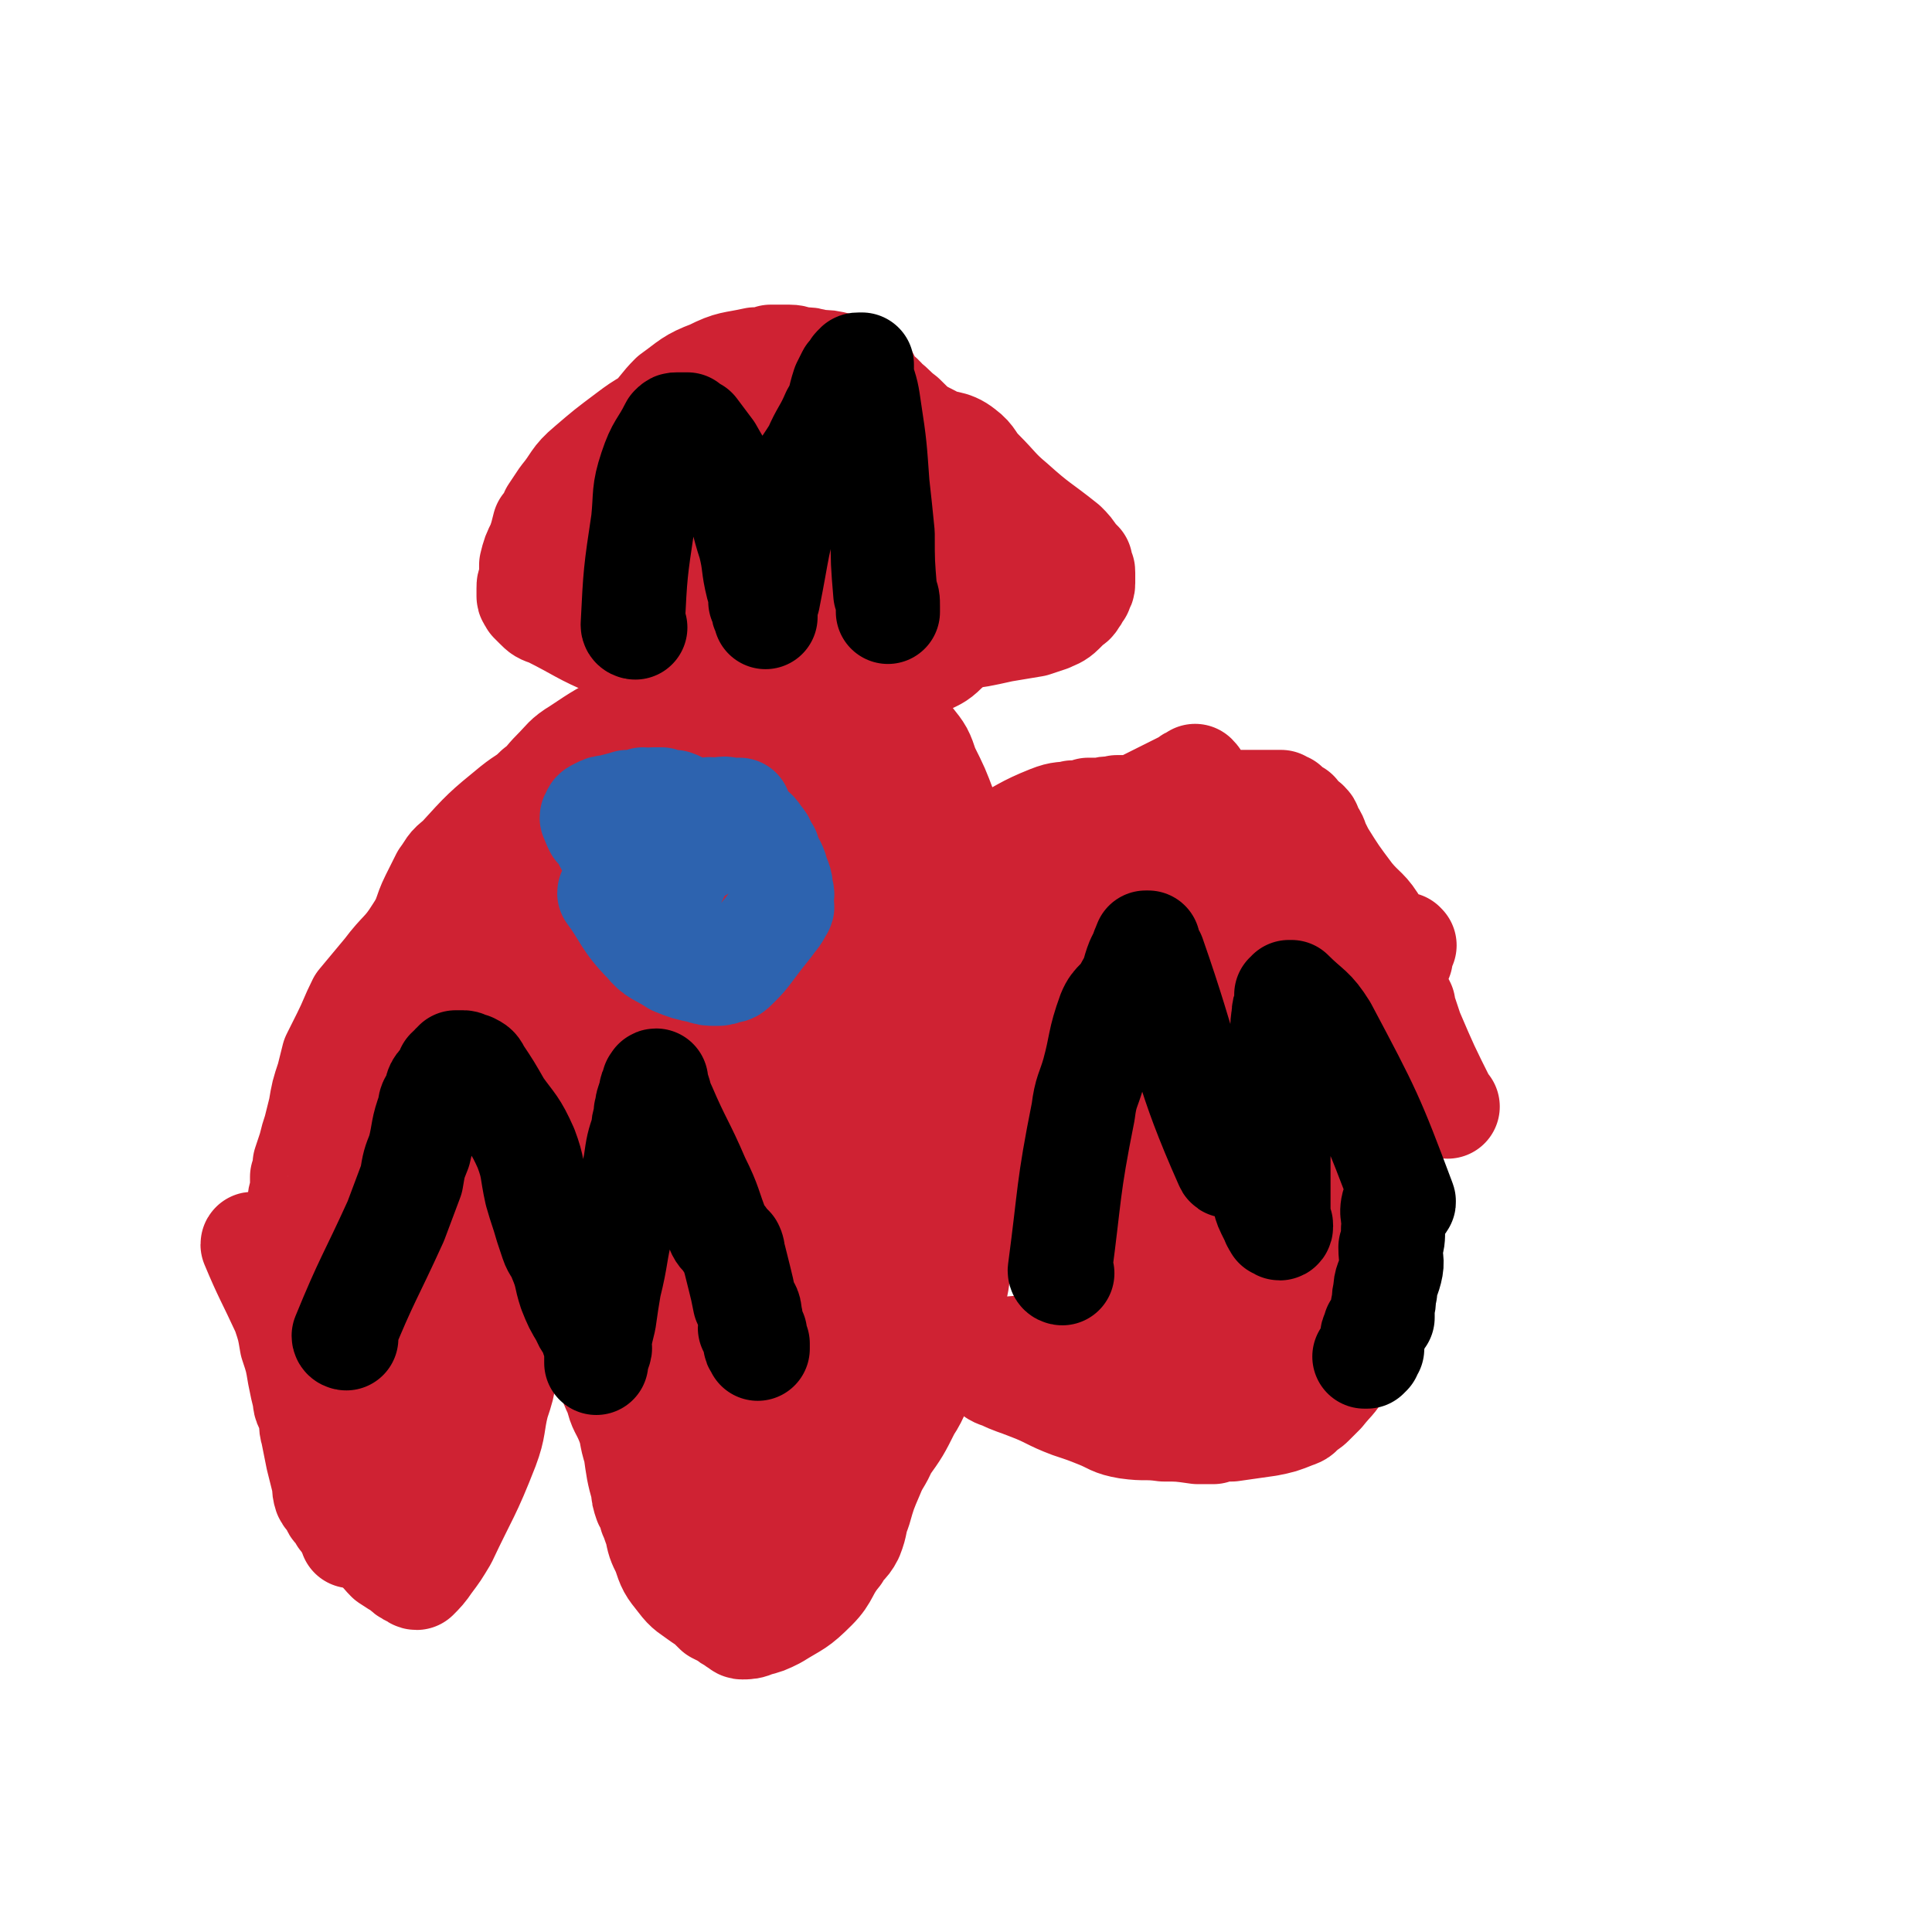
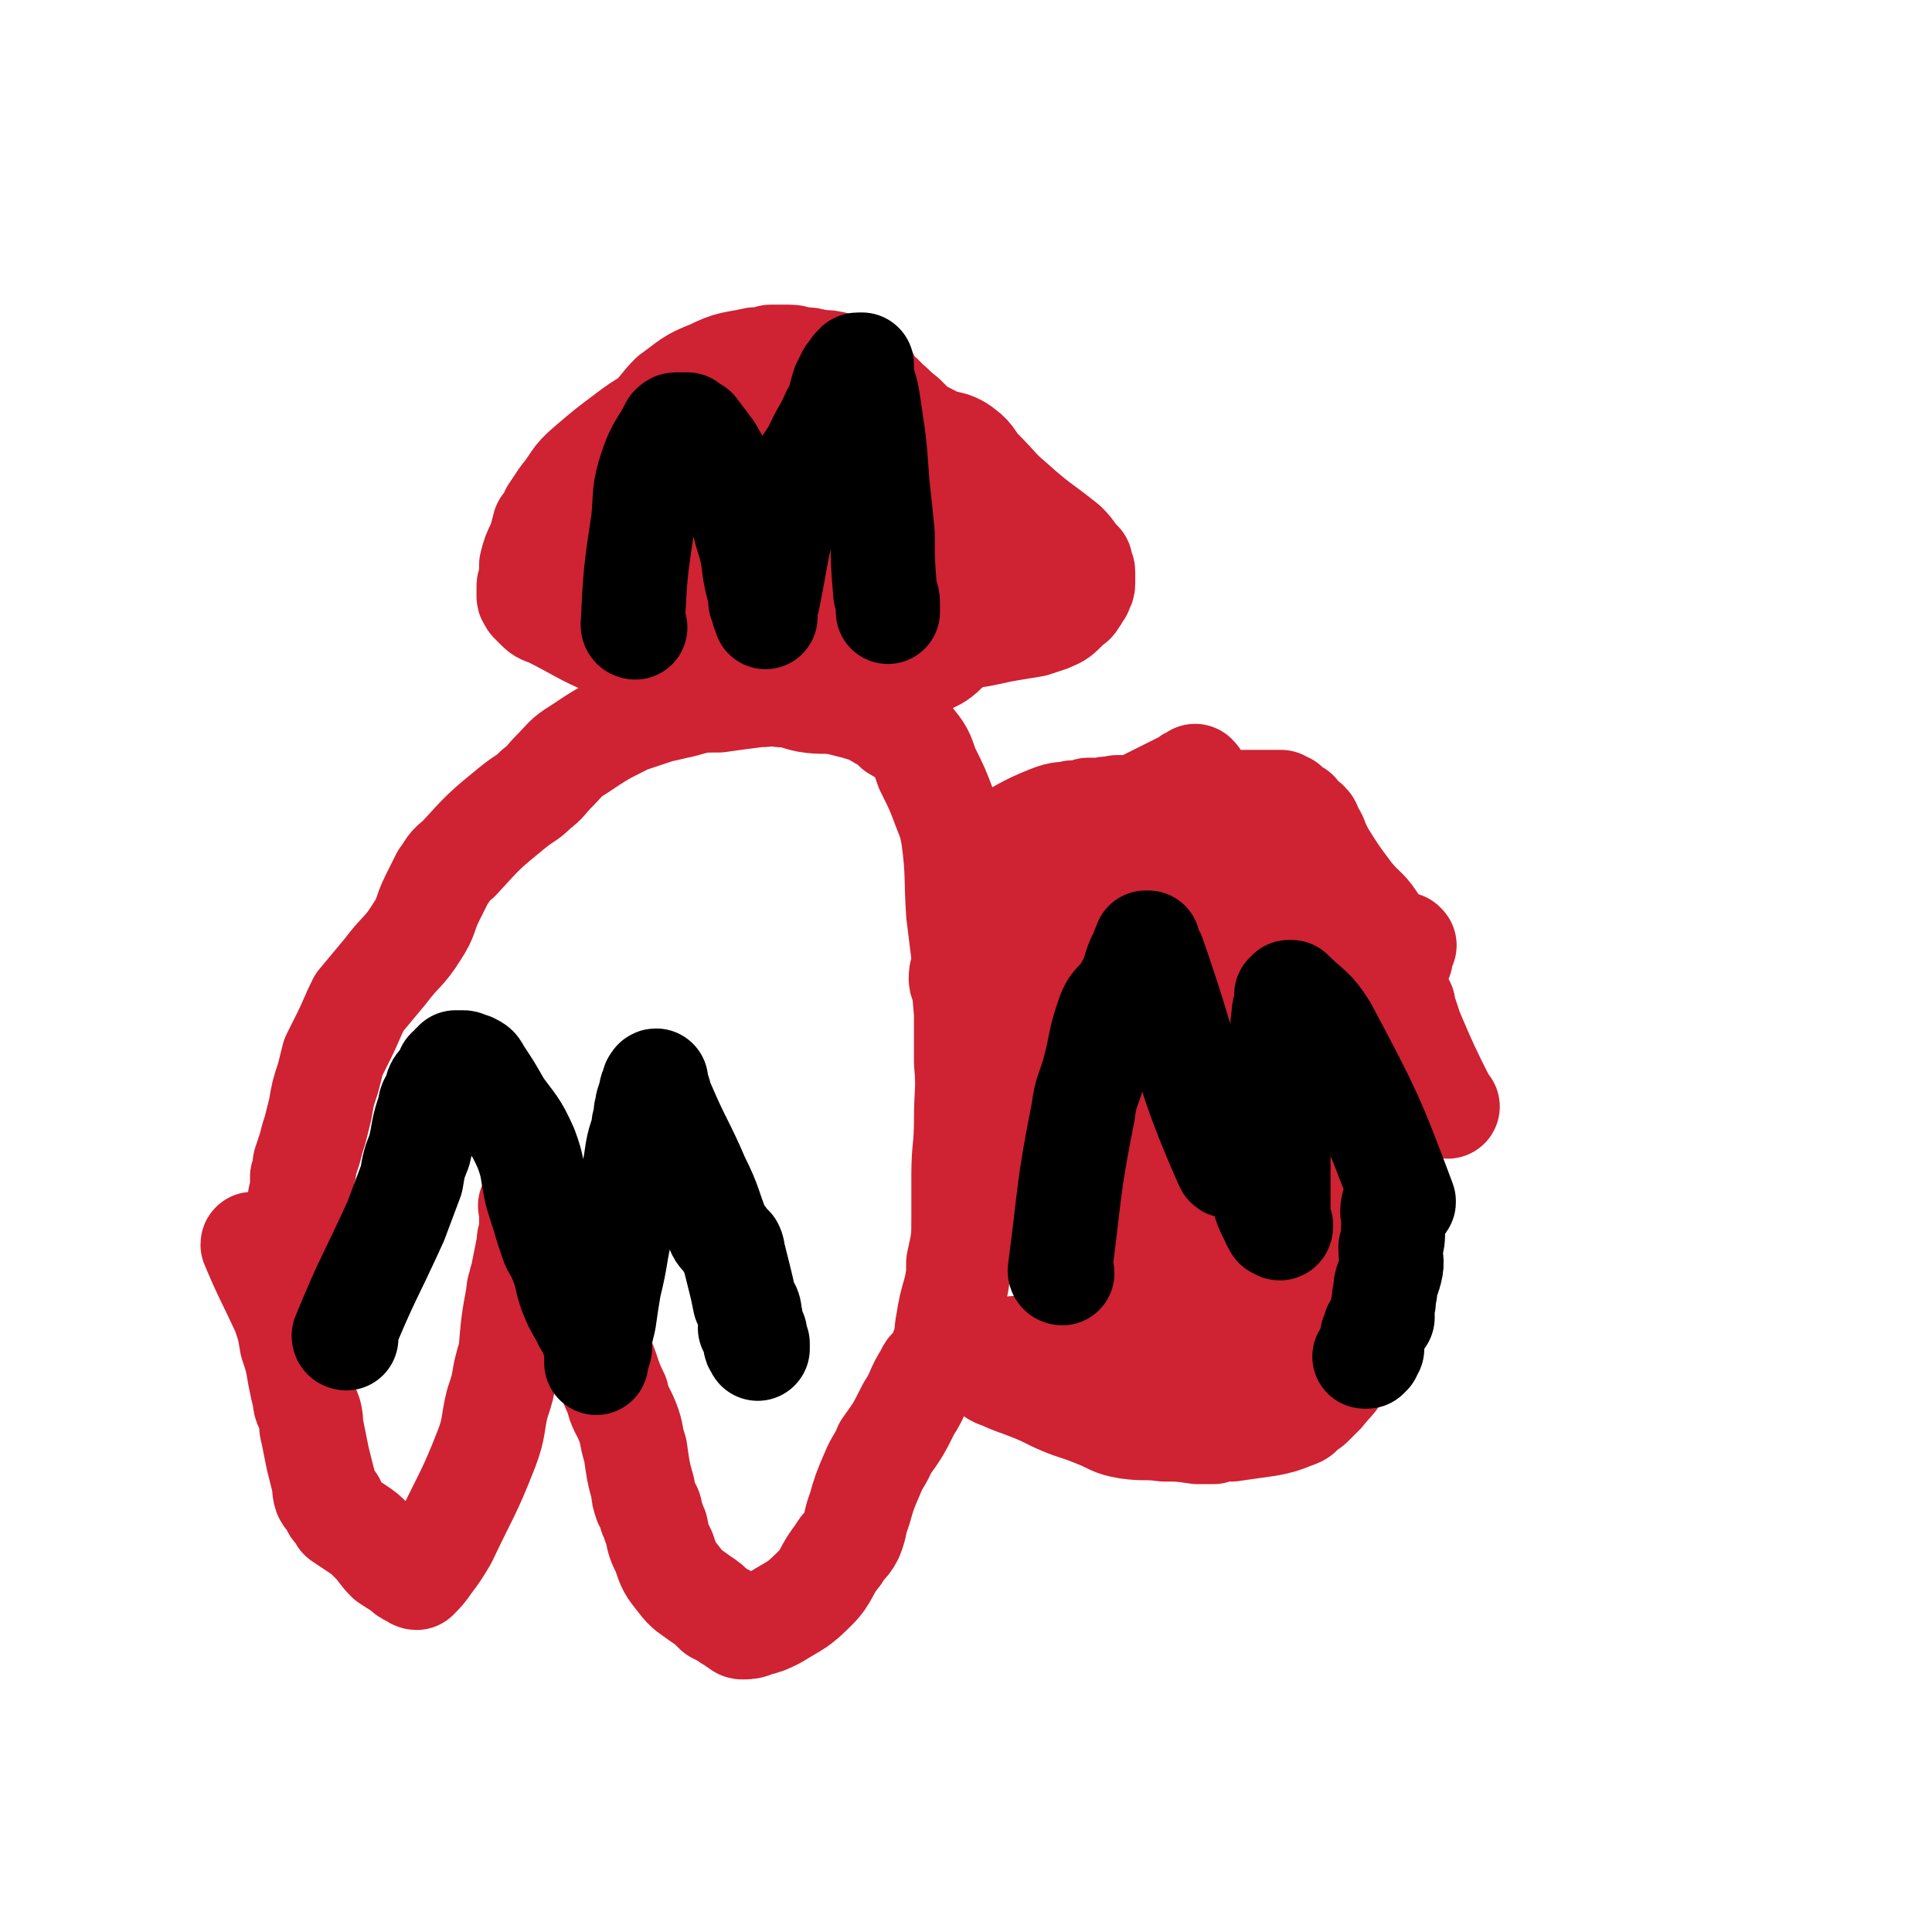
<svg xmlns="http://www.w3.org/2000/svg" viewBox="0 0 742 742" version="1.1">
  <g fill="none" stroke="#CF2233" stroke-width="40" stroke-linecap="round" stroke-linejoin="round">
    <path d="M98,479c0,0 -1,-2 -1,-1 5,12 6,13 12,26 2,6 2,6 3,12 2,6 2,6 3,12 1,5 1,5 2,9 0,3 1,3 2,6 1,4 0,4 1,7 1,5 1,5 2,10 1,4 1,4 2,8 1,3 0,3 1,6 1,2 2,2 3,3 0,2 0,2 1,3 1,1 1,1 2,3 3,2 3,2 6,4 3,2 3,2 6,5 3,3 3,4 6,7 3,2 3,2 5,3 2,2 2,2 4,3 1,0 1,1 2,1 2,-2 3,-3 5,-6 3,-4 3,-4 6,-9 8,-17 9,-17 16,-35 3,-8 2,-9 4,-17 2,-6 2,-6 3,-12 1,-4 1,-4 2,-7 1,-12 1,-12 3,-23 0,-3 1,-3 1,-5 1,-2 1,-2 1,-4 1,-5 1,-5 2,-10 0,-2 0,-2 1,-5 0,-3 0,-3 0,-7 0,0 0,0 0,-1 0,-1 0,-1 0,-1 0,-1 -1,-1 0,-1 0,0 0,0 1,0 0,2 0,2 0,4 0,0 0,0 0,1 1,2 1,2 2,3 0,2 0,2 0,4 2,3 2,3 3,6 3,7 2,7 6,14 3,7 3,7 7,13 4,6 4,5 7,11 4,8 3,9 7,17 1,5 2,5 4,10 2,5 1,5 3,11 1,7 1,8 3,15 0,2 0,2 1,5 1,2 2,2 2,5 1,2 1,3 2,5 1,5 1,5 3,9 2,6 2,6 6,11 3,4 4,4 8,7 3,2 3,2 6,5 2,1 2,1 4,2 1,1 1,1 3,2 1,1 1,1 2,1 0,1 1,1 1,1 2,0 3,0 5,-1 4,-1 4,-1 8,-3 8,-5 8,-4 15,-11 5,-5 4,-7 9,-13 2,-4 3,-3 5,-7 2,-5 1,-5 3,-10 2,-7 2,-7 5,-14 2,-5 3,-5 5,-10 5,-7 5,-7 9,-15 4,-6 3,-7 7,-13 1,-3 2,-2 4,-5 1,-2 2,-2 2,-5 2,-5 1,-5 2,-10 1,-6 1,-6 3,-13 1,-5 1,-5 1,-10 2,-9 2,-9 2,-18 0,-8 0,-8 0,-16 0,-10 1,-10 1,-21 0,-11 1,-11 0,-22 0,-10 0,-10 0,-19 -1,-11 -1,-11 -1,-22 -1,-8 -1,-8 -2,-16 -1,-15 0,-15 -2,-30 -1,-5 -1,-5 -3,-10 -3,-8 -3,-8 -7,-16 -2,-6 -2,-6 -6,-11 -2,-3 -3,-2 -6,-4 -2,-2 -2,-2 -5,-4 -1,0 -1,-1 -2,-1 -1,-1 -1,-1 -3,-2 -2,-1 -2,0 -4,-1 -4,-1 -4,-1 -8,-2 -6,-1 -6,0 -12,-1 -5,-1 -5,-2 -10,-2 -4,-1 -4,0 -9,0 -8,1 -8,1 -15,2 -7,0 -7,0 -14,2 -5,1 -4,1 -9,2 -6,2 -6,2 -12,4 -10,5 -10,5 -19,11 -5,3 -5,4 -9,8 -4,4 -3,4 -7,7 -4,4 -4,3 -9,7 -11,9 -11,9 -21,20 -4,3 -3,3 -6,7 -2,4 -2,4 -4,8 -3,6 -2,7 -6,13 -5,8 -6,7 -12,15 -5,6 -5,6 -10,12 -3,6 -3,7 -6,13 -2,4 -2,4 -4,8 -1,4 -1,4 -2,8 -2,6 -2,6 -3,12 -1,4 -1,4 -2,8 -1,3 -1,3 -2,7 -1,3 -1,3 -2,6 0,2 0,2 -1,5 0,3 0,3 0,6 -1,2 -1,2 -1,5 0,2 0,2 0,4 0,1 -1,1 -1,3 0,0 0,0 0,1 0,1 -1,0 -1,1 0,2 1,2 0,3 0,1 -1,1 -1,2 0,0 0,0 0,0 1,0 0,1 0,1 0,0 0,0 0,1 0,0 1,0 0,1 0,0 0,0 0,0 " />
-     <path d="M167,415c-1,0 -1,-2 -1,-1 -1,12 0,13 -1,26 -1,34 -2,34 -4,67 0,10 -1,10 -1,19 -1,10 1,10 0,20 -1,11 -2,11 -4,23 -1,5 -2,6 -2,10 0,2 2,2 3,4 0,0 -1,1 -1,1 1,-2 1,-3 1,-6 1,-9 1,-9 2,-19 3,-29 3,-30 6,-59 2,-12 2,-12 3,-24 1,-11 1,-11 3,-21 2,-10 2,-10 5,-20 1,-7 0,-7 3,-14 0,-1 1,-1 2,-2 0,-1 0,-2 0,-2 -1,0 -1,0 -2,1 -2,3 -2,3 -3,6 -6,14 -5,14 -11,29 -9,25 -9,25 -19,50 -4,10 -6,10 -9,21 -3,7 -1,8 -3,16 -1,5 -1,5 -2,9 -1,2 -1,2 -1,4 -1,1 -1,1 -1,2 0,1 0,1 0,1 0,1 -1,0 -1,0 0,-2 0,-2 0,-4 -1,-4 0,-5 -1,-9 -1,-14 -1,-14 -2,-28 -1,-10 0,-10 -1,-20 0,-4 0,-4 -1,-8 0,-1 0,-1 0,-3 0,-1 0,-1 0,-2 0,-2 0,-2 0,-3 1,-1 1,0 1,-1 0,0 0,-1 0,-1 0,1 0,1 0,2 2,12 3,12 4,24 3,25 2,25 4,50 1,11 2,11 3,22 0,3 0,3 0,6 0,3 -1,3 0,6 0,1 0,1 0,2 0,0 0,0 0,1 0,0 -1,0 -1,0 0,-1 0,-2 1,-3 0,-6 0,-6 1,-11 5,-22 5,-22 10,-43 4,-18 5,-18 9,-37 3,-11 4,-11 6,-23 6,-23 5,-24 10,-48 1,-6 2,-6 4,-12 3,-12 2,-12 5,-25 1,-2 1,-2 1,-3 0,-1 0,-1 0,-2 0,0 0,0 0,-1 0,0 0,0 0,0 0,-1 0,-1 0,-1 0,0 0,0 0,-1 0,0 0,0 0,-1 0,0 1,0 1,0 5,-7 4,-8 10,-15 11,-11 12,-10 23,-22 14,-15 13,-16 28,-31 4,-3 4,-1 8,-4 12,-9 12,-9 23,-18 5,-4 4,-5 9,-9 2,-2 2,-2 4,-3 1,-1 3,-2 3,-2 -3,3 -5,4 -9,8 -10,8 -11,8 -21,15 -8,6 -8,6 -15,11 -14,9 -15,8 -27,18 -6,5 -5,7 -11,13 -10,13 -10,13 -20,25 -8,9 -9,8 -15,18 -5,8 -3,9 -7,17 -3,7 -3,7 -6,13 -3,6 -2,6 -6,11 -2,5 -3,4 -6,9 -1,1 -1,2 -2,3 -1,1 -2,1 -2,1 0,0 1,0 2,0 2,-2 1,-3 3,-5 5,-7 5,-7 10,-14 16,-21 16,-21 33,-41 2,-2 3,0 5,-2 4,-5 3,-6 6,-12 3,-4 3,-5 5,-9 0,-2 0,-2 1,-4 0,0 1,0 1,-1 0,-1 0,-1 0,-1 -1,0 -1,0 -2,0 -1,1 0,2 -1,2 -4,5 -4,4 -8,8 -16,19 -17,19 -30,39 -6,9 -4,10 -8,19 -6,12 -6,12 -12,23 -6,11 -7,10 -13,21 -3,6 -3,6 -5,12 -2,3 -1,3 -3,6 0,1 -1,1 -1,3 0,0 0,0 0,1 0,0 0,1 0,1 0,-2 0,-3 1,-5 5,-7 7,-6 12,-14 14,-22 13,-23 26,-46 6,-10 5,-11 13,-20 7,-10 10,-8 17,-19 7,-13 5,-14 11,-28 4,-8 5,-8 10,-16 7,-10 7,-10 16,-19 3,-3 4,-4 8,-5 1,-1 1,1 1,2 -6,28 -6,28 -14,56 -4,18 -6,18 -10,35 -3,12 -2,12 -3,23 0,11 1,11 2,21 1,7 1,7 3,15 1,3 2,3 3,7 0,1 -1,1 0,3 0,0 1,1 1,1 -1,-2 -2,-3 -3,-6 -1,-5 -2,-5 -3,-10 -3,-14 -3,-14 -5,-28 -1,-11 -1,-11 -1,-21 -1,-9 0,-10 0,-19 -1,-2 -1,-1 -2,-3 0,-2 0,-2 -1,-3 0,-1 0,-1 0,-1 0,0 0,0 -1,0 0,0 0,-1 0,0 0,1 0,1 0,2 0,1 0,1 0,3 1,2 1,2 1,5 2,10 1,10 3,20 2,12 1,12 6,23 3,7 4,6 9,12 5,8 5,8 10,15 2,3 1,3 3,6 2,1 2,1 3,3 1,0 1,0 2,1 1,0 1,1 1,1 1,0 2,0 2,-1 2,-2 2,-2 3,-5 2,-4 2,-4 4,-7 0,-2 0,-2 0,-4 0,-1 0,-1 0,-1 0,-1 0,-1 0,-1 0,0 0,-1 0,-1 0,1 -1,2 0,3 0,2 1,2 2,5 3,13 3,13 7,26 7,25 8,24 15,49 3,8 3,8 5,17 2,12 2,12 4,23 1,8 1,8 2,17 1,7 1,7 2,14 0,2 0,2 0,3 -1,1 0,1 0,3 0,0 0,0 0,0 -1,-3 -1,-3 -1,-6 -3,-17 -2,-17 -6,-33 -4,-21 -5,-21 -10,-41 -2,-9 -3,-9 -5,-18 -3,-13 -3,-13 -6,-25 -1,-4 -1,-4 -2,-8 0,-5 0,-5 -1,-9 -1,-3 -1,-3 -1,-7 0,-1 0,-1 0,-3 0,-1 0,-2 0,-1 1,0 1,2 2,4 2,4 2,4 4,9 7,21 7,21 13,43 4,14 3,14 6,29 1,8 1,8 2,17 1,6 1,6 2,11 0,3 0,3 0,6 0,1 1,2 1,1 -1,-6 -3,-7 -5,-15 -6,-26 -5,-26 -11,-52 -4,-16 -4,-16 -8,-32 -4,-13 -3,-13 -7,-26 -1,-4 -1,-4 -3,-8 -1,-3 -1,-3 -3,-6 -1,-3 0,-3 -1,-6 -1,-2 -1,-2 -2,-4 0,-1 0,-1 -1,-1 0,0 -1,0 -1,0 0,0 0,1 0,2 0,1 0,1 0,1 0,4 0,4 0,8 2,13 2,13 3,26 3,18 2,18 5,35 1,4 2,4 4,8 1,1 1,1 1,3 0,2 0,2 0,3 0,1 1,1 1,1 0,0 -1,1 -2,0 -1,-1 0,-1 -1,-3 -4,-8 -4,-8 -8,-16 -5,-10 -5,-10 -10,-20 -7,-13 -7,-14 -14,-26 -1,-1 -2,-1 -4,-2 0,0 0,0 0,-1 0,0 0,0 0,0 -1,0 -1,0 -1,0 0,1 1,1 2,2 2,4 3,4 4,8 6,16 6,16 11,33 4,10 4,10 7,20 3,11 2,11 5,22 1,4 1,4 2,8 1,1 2,1 3,3 1,0 1,1 2,1 1,0 1,1 3,0 3,-1 3,-1 5,-3 8,-8 8,-8 14,-17 5,-6 5,-6 9,-14 5,-12 3,-13 8,-25 3,-7 5,-6 9,-12 5,-9 5,-9 11,-18 2,-3 2,-3 4,-7 2,-4 2,-4 3,-8 3,-8 2,-8 5,-15 1,-5 1,-5 3,-9 1,-2 1,-2 2,-4 1,-1 1,-1 2,-2 0,0 -1,-1 0,-1 0,0 0,-1 1,0 0,1 -1,1 -1,2 0,3 0,3 0,6 -1,6 -1,6 -2,11 -3,19 -5,19 -8,38 -2,9 0,9 0,18 0,8 0,8 -1,16 -1,6 -1,6 -2,11 -1,7 -1,7 -1,13 -1,4 -1,4 -2,8 0,3 0,3 0,5 -1,1 0,1 0,3 -1,0 -1,0 -1,1 0,0 1,0 1,1 0,0 -1,1 0,0 1,-4 1,-4 2,-8 5,-16 5,-16 9,-32 4,-14 3,-14 7,-29 4,-14 3,-14 7,-29 5,-16 6,-16 11,-32 3,-14 2,-14 5,-28 2,-6 3,-5 5,-11 1,-7 0,-7 1,-14 1,-4 1,-4 1,-7 0,-2 0,-2 0,-3 0,0 -1,-1 -1,-1 0,1 0,1 0,2 -1,3 0,3 -1,5 0,4 0,4 -1,8 -11,34 -12,34 -23,69 -2,9 -2,9 -3,18 -3,11 -3,11 -5,22 -3,15 -3,15 -6,30 -2,7 -2,7 -4,13 -2,8 -1,8 -3,16 -2,5 -2,5 -3,9 -2,3 -2,3 -4,6 -1,1 -1,1 -2,2 0,1 0,1 0,2 -1,0 -2,1 -2,0 2,-4 3,-5 5,-10 4,-10 5,-10 7,-21 4,-16 3,-16 6,-32 1,-5 1,-5 2,-10 1,-10 1,-10 2,-20 0,-15 0,-15 0,-29 1,-39 2,-39 2,-77 0,-6 0,-6 -2,-12 0,-1 0,-1 -1,-1 0,0 -1,-1 -1,0 0,1 0,1 0,3 -2,12 -2,12 -4,24 -4,31 -7,31 -9,62 -3,29 -1,30 0,59 1,26 1,26 3,52 0,11 0,11 1,23 0,3 1,3 1,7 0,1 0,1 -1,2 0,0 0,0 -1,-1 -1,-1 -2,-1 -3,-3 -2,-4 -2,-4 -3,-9 -7,-27 -8,-27 -14,-55 -3,-14 -3,-14 -5,-29 -2,-17 -1,-17 -2,-35 -1,-28 0,-28 -1,-56 0,-10 1,-10 0,-19 0,-7 0,-7 0,-13 -1,-4 -1,-4 -1,-7 -1,-2 -1,-2 -2,-4 0,-1 1,-2 0,-3 0,0 -1,0 -1,0 -1,0 -1,0 -1,0 -1,2 -1,2 -1,4 -3,23 -2,23 -5,47 -1,15 -2,15 -3,29 0,9 0,9 0,17 0,13 0,13 0,25 0,4 0,5 -1,8 -1,1 -2,1 -3,0 -11,-24 -13,-24 -22,-49 -5,-15 -2,-16 -4,-32 -1,-6 -2,-6 -3,-13 0,-4 0,-4 0,-8 0,0 0,-1 0,0 0,1 1,1 1,3 0,4 0,4 0,9 2,25 3,25 5,50 0,11 -2,11 -2,23 0,13 0,13 0,27 0,3 1,3 1,5 0,1 0,2 0,2 0,0 1,0 1,0 0,-2 0,-3 0,-5 2,-10 3,-10 4,-19 2,-19 2,-19 4,-38 1,-9 1,-9 3,-18 2,-12 2,-11 5,-23 2,-10 1,-10 3,-20 2,-8 3,-8 5,-15 3,-11 3,-11 5,-22 2,-6 2,-6 4,-12 1,-3 2,-2 2,-5 1,-1 0,-1 1,-3 0,-1 0,-1 1,-2 0,-1 0,-1 0,-2 0,0 0,-1 0,-1 0,1 0,1 0,2 -1,2 -1,1 -2,3 -2,3 -2,3 -4,7 -2,7 -2,7 -5,13 -3,7 -3,7 -6,13 -4,5 -4,5 -7,11 -2,4 -2,5 -3,10 -1,3 -2,3 -3,6 -1,3 -1,3 -2,6 -1,3 -1,3 -1,7 -1,3 -1,3 -1,6 0,2 0,2 0,3 -1,1 -2,3 -1,2 2,-4 2,-6 5,-11 13,-26 13,-26 25,-51 5,-11 4,-12 9,-22 5,-10 5,-10 12,-19 5,-6 6,-5 12,-11 3,-2 3,-1 6,-3 1,-1 1,-1 2,-2 1,-1 1,-1 1,-2 1,0 1,0 1,1 1,0 1,-1 1,0 0,1 0,1 1,2 0,3 0,3 1,5 0,6 0,6 1,12 1,9 1,9 2,17 0,8 1,8 1,16 0,4 1,4 0,8 -1,5 -1,6 -3,10 -1,1 -1,0 -2,0 0,-1 0,-1 -1,-2 -1,-3 0,-3 -2,-6 -2,-5 -2,-5 -4,-11 -2,-4 -2,-4 -5,-8 -2,-5 -3,-5 -4,-10 -2,-4 -1,-4 -2,-8 -1,-3 -1,-3 -2,-5 0,-1 0,-1 0,-3 -1,0 -1,0 0,-1 0,0 0,0 0,0 0,-1 1,-1 1,0 0,0 0,0 0,0 1,1 1,1 1,2 2,2 2,2 3,4 1,2 1,2 2,4 2,7 2,7 5,15 2,9 2,9 5,19 0,2 0,3 1,5 0,2 0,2 1,3 0,1 0,1 1,1 0,1 0,1 1,1 0,0 0,0 0,0 1,-2 1,-2 1,-4 0,-3 0,-3 1,-6 0,-2 1,-2 1,-5 0,-1 0,-1 0,-3 -1,-1 -1,-1 -1,-2 0,-2 0,-2 0,-3 0,-1 0,-1 0,-2 0,0 0,0 0,-1 -1,-1 -1,-1 -1,-1 0,-1 0,-1 0,-2 0,0 0,0 0,0 0,-1 0,-1 0,-2 1,0 1,0 2,0 0,-1 -1,-2 0,-2 0,2 0,2 1,4 2,8 2,8 5,15 7,19 7,20 14,39 2,4 2,4 4,7 1,1 1,1 2,2 0,1 1,1 1,1 0,1 0,1 0,1 -1,0 -1,-1 -2,-1 -2,-1 -2,0 -3,-1 -7,-5 -6,-6 -13,-12 -8,-6 -8,-8 -17,-12 -9,-5 -9,-3 -18,-6 -4,-1 -4,-1 -8,-2 -3,-1 -3,-1 -5,-1 -2,-1 -2,0 -5,0 -3,1 -3,1 -7,2 -6,1 -6,0 -11,2 -6,3 -6,4 -10,8 -4,5 -4,5 -8,11 -2,3 -2,4 -4,7 -4,7 -4,7 -8,14 -10,14 -13,12 -22,26 -4,8 -3,9 -5,17 -3,7 -3,8 -5,15 -2,8 -2,8 -4,15 -2,6 -1,6 -4,11 -1,3 -1,3 -3,6 -1,1 -1,1 -3,2 -1,1 -1,1 -2,1 -1,1 -1,1 -2,2 -1,0 -1,-1 -1,0 -1,0 0,1 -1,1 0,0 0,0 -1,0 0,-1 0,0 0,0 " />
  </g>
  <g fill="none" stroke="#2D63AF" stroke-width="40" stroke-linecap="round" stroke-linejoin="round">
-     <path d="M235,344c0,0 -1,-2 -1,-1 6,8 6,11 14,19 4,5 5,4 11,8 5,2 5,2 10,3 3,1 3,1 6,1 2,0 2,0 4,-1 2,0 2,0 4,-2 3,-3 3,-3 6,-7 3,-4 3,-4 7,-9 2,-3 2,-2 4,-6 1,-1 0,-1 0,-3 0,-2 1,-2 0,-4 0,-4 -1,-4 -2,-8 -1,-3 -2,-3 -3,-7 -2,-2 -1,-3 -3,-5 -2,-3 -2,-3 -6,-5 -4,-3 -4,-3 -10,-4 -5,-2 -5,-1 -11,-2 -3,-1 -3,-2 -6,-3 -3,0 -3,0 -5,-1 -2,0 -2,0 -3,0 -2,1 -2,0 -4,0 -3,1 -3,1 -6,1 -3,1 -4,1 -7,2 -2,0 -2,0 -4,1 -2,1 -2,1 -2,2 -1,1 -1,1 0,2 0,1 0,1 1,3 1,1 1,1 2,2 1,2 1,2 2,4 2,2 2,1 4,3 1,1 1,2 2,3 2,1 2,1 4,2 3,1 3,2 7,1 7,-1 7,-1 14,-4 6,-3 6,-3 12,-8 3,-2 2,-2 4,-5 2,-1 2,-1 3,-3 0,0 0,0 1,-1 0,-1 0,-1 0,-1 -1,0 -1,0 -1,0 -1,0 -1,0 -2,0 -2,0 -2,-1 -5,0 -3,0 -4,-1 -7,1 -6,3 -6,4 -12,9 -3,4 -3,4 -6,9 -2,2 -2,2 -3,5 -1,2 -1,2 -1,4 0,1 0,1 0,3 0,1 0,1 0,1 0,1 0,1 0,2 0,0 0,0 1,1 0,0 0,0 0,1 1,0 1,0 2,0 0,-1 0,-1 1,-1 2,-1 2,0 3,-2 3,-2 3,-3 5,-6 2,-4 2,-4 4,-8 1,-3 1,-3 1,-5 0,-1 0,-1 0,-3 0,0 0,-1 0,-1 0,1 1,2 0,3 0,1 -1,0 -2,1 -1,1 -1,1 -1,1 -1,1 -2,0 -3,1 0,0 0,0 0,1 " />
-   </g>
+     </g>
  <g fill="none" stroke="#000000" stroke-width="40" stroke-linecap="round" stroke-linejoin="round">
    <path d="M133,514c0,0 -1,0 -1,-1 9,-22 10,-22 20,-44 3,-8 3,-8 6,-16 1,-6 1,-6 3,-11 2,-8 1,-8 4,-16 0,-3 1,-3 2,-5 1,-2 0,-3 2,-5 1,-1 1,-1 2,-3 1,-1 1,-1 1,-2 1,-1 1,-1 2,-1 0,-1 0,-1 0,-1 1,-1 1,0 1,-1 1,0 1,0 1,0 1,0 1,0 1,0 1,0 1,0 1,0 0,0 0,0 0,0 1,0 1,1 2,1 0,0 0,0 1,0 2,1 2,1 3,3 4,6 4,6 8,13 5,7 6,7 10,16 3,8 2,8 4,17 2,7 2,6 4,13 1,3 1,3 2,6 1,3 2,3 3,6 3,7 2,7 4,13 2,5 2,5 5,10 1,3 2,3 3,5 1,2 0,2 1,3 0,2 1,2 1,4 0,0 0,1 0,1 0,1 0,1 0,2 0,1 0,1 0,1 0,1 0,1 0,1 0,0 0,1 0,0 0,0 0,0 0,-1 0,-1 0,-1 0,-1 0,-1 0,-1 0,-1 0,-1 1,0 1,-1 1,-2 0,-2 0,-3 1,-5 1,-5 2,-9 1,-7 1,-7 2,-13 3,-12 2,-12 5,-24 2,-8 2,-8 4,-15 1,-4 0,-4 1,-8 1,-7 1,-7 3,-13 0,-4 1,-3 1,-7 1,-2 0,-2 1,-4 0,-1 1,-1 1,-2 0,-1 0,-1 0,-2 0,-1 1,0 1,-1 0,0 0,0 0,-1 0,0 0,0 0,0 0,-1 0,-1 0,-1 0,0 0,0 1,0 0,0 -1,-1 0,-1 0,0 0,1 0,2 2,4 1,4 3,8 6,14 7,14 13,28 5,10 4,10 8,20 1,2 2,2 3,4 1,1 1,1 2,2 1,2 0,2 1,4 1,4 1,4 2,8 1,4 1,4 2,9 1,2 2,2 2,5 1,3 0,3 0,5 1,1 1,1 2,2 0,1 0,1 0,1 0,1 0,1 0,2 0,1 0,1 0,1 0,1 1,0 1,0 0,0 0,1 0,1 0,1 0,1 0,1 " />
  </g>
  <g fill="none" stroke="#CF2233" stroke-width="40" stroke-linecap="round" stroke-linejoin="round">
    <path d="M232,212c0,0 -1,-1 -1,-1 19,13 20,14 39,27 4,3 5,2 8,5 4,2 4,3 8,5 7,4 7,4 13,7 7,2 8,2 15,4 3,1 3,2 7,2 2,1 2,1 5,1 4,0 4,0 8,0 5,0 6,1 11,-1 5,-2 5,-3 10,-6 4,-2 5,-2 8,-5 3,-3 3,-3 5,-7 2,-3 2,-4 2,-8 2,-6 1,-6 2,-13 0,-3 0,-3 -1,-6 0,-2 0,-2 -1,-4 -2,-2 -2,-2 -4,-3 -4,-2 -4,-2 -8,-3 -6,-2 -6,-1 -13,-2 -6,-2 -6,-2 -12,-2 -12,0 -12,0 -23,1 -7,0 -7,0 -14,1 -8,1 -8,1 -15,3 -9,2 -9,1 -17,4 -5,1 -5,1 -9,4 -2,1 -2,1 -5,3 -2,1 -1,1 -3,3 -2,2 -2,2 -4,4 0,0 0,1 -1,2 0,0 0,0 0,1 0,0 0,0 0,1 0,0 0,0 0,0 2,1 2,1 5,2 8,1 8,1 16,2 9,2 9,2 18,2 13,0 13,0 25,-1 7,-1 7,-1 14,-3 4,-2 4,-2 7,-4 3,-2 2,-2 4,-4 2,-2 2,-2 4,-4 1,-1 1,-1 1,-2 0,0 1,0 0,-1 0,0 0,0 0,0 -1,-1 0,-1 -1,-2 -1,0 -1,0 -2,0 -7,-1 -7,-1 -14,-2 -10,-1 -10,-2 -19,-2 -11,-1 -11,-1 -21,-1 -7,0 -7,1 -13,1 -4,0 -4,0 -7,1 -2,0 -2,0 -4,1 -1,0 -1,0 -2,0 0,0 0,0 0,1 0,0 0,0 0,1 0,1 0,1 1,1 3,3 3,4 7,6 11,6 11,8 23,12 19,7 20,5 40,11 2,0 2,1 4,2 6,2 6,1 12,2 5,1 5,0 10,0 2,0 2,0 4,0 2,-1 2,0 3,-1 0,0 0,-1 0,-1 -1,-1 -1,0 -3,-1 -2,-1 -1,-1 -3,-1 -2,-1 -2,0 -3,0 -1,-1 -1,-1 -1,-1 -1,0 -1,0 -2,0 0,1 0,1 0,1 " />
    <path d="M386,418c0,0 -1,0 -1,-1 10,-6 11,-5 21,-11 4,-3 3,-4 6,-7 4,-3 3,-4 7,-7 4,-3 4,-3 9,-5 3,-1 3,-1 6,-2 3,0 3,0 6,-1 1,-1 1,-1 3,-1 3,-1 3,-1 5,-1 5,0 5,0 10,0 7,0 7,-1 14,1 7,2 7,2 13,6 5,3 4,5 9,9 7,6 8,6 16,12 4,3 4,3 7,7 4,5 3,6 6,11 2,4 2,4 3,7 1,3 1,3 1,5 1,3 0,3 0,6 1,7 2,7 2,13 0,5 0,5 0,10 0,4 -1,4 -1,8 0,5 0,5 0,11 0,6 0,6 -1,12 -1,4 -1,4 -2,8 -2,4 -2,3 -3,7 -3,6 -3,6 -7,11 -3,5 -3,4 -7,9 -2,2 -2,2 -4,4 -1,1 -1,1 -3,2 -2,2 -1,2 -4,3 -5,2 -5,2 -10,3 -7,1 -7,1 -14,2 -4,0 -4,0 -7,1 -3,0 -3,0 -6,0 -7,-1 -7,-1 -13,-1 -7,-1 -7,0 -14,-1 -6,-1 -6,-2 -11,-4 -5,-2 -5,-2 -11,-4 -8,-3 -8,-4 -16,-7 -5,-2 -6,-2 -10,-4 -3,-1 -3,-1 -5,-3 -1,-1 -1,-1 -3,-2 -1,-1 -1,-1 -2,-2 -1,0 -1,0 -2,0 0,-1 0,-1 -1,-1 -1,-1 -1,-1 -1,-1 -1,0 -1,0 -1,-1 0,0 -1,0 0,0 0,0 1,0 2,-1 3,0 3,1 7,0 9,0 9,0 18,-1 18,-1 18,0 36,-2 7,-1 7,-2 14,-4 4,-2 4,-3 7,-6 4,-3 4,-3 7,-7 2,-3 3,-3 4,-5 1,-1 0,-1 -1,-2 0,-1 0,-1 0,-2 -1,-2 -1,-2 -2,-3 -3,-8 -2,-9 -7,-16 -6,-9 -7,-9 -16,-16 -6,-5 -7,-4 -13,-8 -4,-2 -4,-2 -7,-4 -1,-2 -1,-3 -2,-4 -1,-1 -2,0 -3,0 -1,0 -1,-1 -2,-1 -1,1 -1,1 -2,2 -1,1 -1,0 -2,2 -2,2 -1,2 -2,5 -1,4 -2,4 -2,8 0,9 0,9 0,17 1,5 1,5 2,9 2,8 2,8 4,16 1,5 1,5 3,9 1,3 1,3 2,4 1,1 1,1 3,2 1,0 1,1 2,0 5,-2 5,-2 9,-6 7,-7 9,-7 13,-16 5,-9 4,-10 6,-21 1,-4 1,-4 1,-8 0,-2 0,-2 -1,-3 0,-1 0,-2 0,-2 -1,-1 -1,-1 -2,-2 -3,-1 -3,-1 -5,-2 -4,-1 -4,-1 -7,-2 -4,-1 -4,-1 -8,-3 -3,-2 -3,-2 -6,-4 -3,-2 -3,-2 -5,-3 -1,-1 -1,-1 -2,0 -1,0 -2,0 -3,0 -1,1 -1,1 -1,2 -1,0 -1,0 -2,2 0,2 0,2 0,4 -1,4 0,4 0,9 0,8 -1,8 0,16 2,14 3,14 6,28 1,7 1,7 4,14 3,9 3,9 9,17 5,7 5,6 12,12 1,1 2,1 4,2 1,0 1,0 3,0 1,0 1,0 2,-1 4,-5 4,-6 8,-11 10,-11 13,-9 21,-22 9,-15 8,-16 13,-33 3,-12 2,-12 3,-25 1,-6 1,-7 -1,-13 -3,-10 -3,-11 -8,-19 -2,-2 -3,-1 -5,-2 -1,0 -2,0 -3,0 -2,1 -2,2 -3,4 -1,3 -1,3 -1,6 -1,5 -1,6 -1,11 0,10 -1,10 0,20 0,7 0,8 1,15 2,8 3,8 6,17 3,7 3,7 6,13 1,3 1,3 3,5 1,1 1,1 3,2 1,1 1,1 2,1 1,0 1,0 1,-1 3,-1 3,-1 5,-3 9,-9 11,-8 18,-18 5,-6 5,-6 7,-14 2,-8 1,-8 1,-16 0,-5 1,-6 -1,-11 -2,-8 -2,-8 -6,-15 -3,-6 -3,-7 -7,-12 -2,-2 -3,-2 -5,-4 -2,-1 -2,-1 -4,-1 -2,-1 -2,-1 -4,-1 -5,0 -5,-1 -10,0 -6,0 -6,0 -11,3 -7,3 -7,4 -12,10 -4,4 -5,4 -7,10 -3,9 -1,9 -3,18 -2,8 -2,8 -4,17 -2,9 -2,9 -3,19 -1,6 0,6 0,12 0,3 0,3 0,6 0,2 0,2 0,4 0,3 0,3 1,5 0,1 0,2 1,3 0,0 0,-1 1,-1 0,-1 1,-1 1,-2 3,-7 3,-7 5,-14 3,-10 3,-10 5,-20 2,-11 2,-11 2,-23 0,-9 -1,-10 -2,-19 -2,-11 -2,-11 -4,-21 -2,-7 -2,-7 -5,-14 -2,-8 -2,-9 -6,-16 -3,-5 -3,-6 -8,-9 -3,-2 -4,-1 -7,-2 -2,-1 -2,-1 -4,-1 -1,0 -2,0 -3,1 -1,0 -1,0 -2,2 -1,2 -1,2 -2,4 -1,3 -1,3 -1,6 -1,3 -1,3 -1,5 0,1 0,1 0,3 0,1 0,1 0,2 0,0 0,0 0,1 0,1 0,1 0,1 " />
    <path d="M497,395c0,0 -1,0 -1,-1 -1,-12 -1,-12 -1,-25 -1,-3 0,-3 0,-7 0,-3 0,-3 0,-5 0,-1 0,-1 0,-2 0,-1 0,-1 0,-2 -1,-1 -1,-1 -1,-2 -1,0 0,0 0,-1 0,-1 0,-1 0,-1 0,-1 0,-1 0,-1 0,0 0,0 0,-1 0,0 0,-1 0,-1 0,0 -1,0 -1,1 " />
    <path d="M556,425c0,0 -1,-1 -1,-1 -7,-14 -7,-14 -13,-28 -1,-3 -1,-3 -2,-6 -1,-2 -1,-2 -1,-4 -1,-2 -1,-2 -2,-4 0,-1 0,-1 -1,-2 0,0 0,0 0,-1 -1,-4 -1,-5 -2,-9 -2,-7 -2,-7 -5,-14 -4,-7 -5,-6 -10,-12 -6,-8 -6,-8 -11,-16 -1,-2 -1,-2 -2,-4 -1,-3 -1,-3 -3,-5 0,-2 0,-2 -1,-3 -1,-1 -1,0 -2,-1 -1,-1 -1,-1 -1,-1 -1,-1 -1,-1 -1,-2 -1,0 -1,-1 -2,-1 0,0 0,0 -1,0 0,-1 0,-1 -1,-2 0,0 0,0 0,0 -1,0 -1,0 -1,0 0,0 0,0 -1,-1 0,0 0,0 -1,0 -1,0 -1,0 -1,0 -1,0 -1,0 -2,0 -2,0 -2,0 -4,0 -3,0 -3,0 -6,0 -3,0 -3,0 -6,0 -3,0 -3,0 -5,0 -3,0 -3,0 -5,0 -4,0 -4,0 -7,0 -8,1 -8,1 -15,2 -6,0 -6,0 -11,0 -3,1 -3,0 -6,1 -3,0 -3,0 -5,0 -3,1 -3,1 -6,1 -4,1 -4,0 -9,2 -10,4 -10,5 -20,10 -2,1 -2,1 -3,3 -1,1 -1,2 -2,3 0,2 0,2 -1,3 0,1 0,1 -1,3 0,2 -1,2 -1,5 0,7 1,7 1,15 1,18 1,18 3,36 0,5 0,5 2,9 1,2 1,3 3,3 2,1 2,2 4,1 6,-2 6,-3 10,-7 12,-13 11,-14 22,-27 12,-15 14,-14 25,-30 5,-8 2,-9 6,-19 3,-6 4,-5 7,-11 1,-3 0,-4 1,-7 0,-2 0,-2 0,-4 1,-1 1,-1 0,-2 0,0 0,0 -1,1 -1,0 -1,0 -2,1 -10,5 -10,5 -20,10 -7,4 -8,2 -15,8 -26,23 -26,23 -49,49 -3,2 -1,2 -2,5 -1,2 -1,2 -1,4 0,1 0,0 1,1 0,0 0,0 0,1 1,0 1,1 2,1 4,0 4,0 9,0 14,1 14,2 28,1 19,-1 20,0 39,-4 15,-2 16,-1 29,-8 9,-4 7,-7 14,-14 2,-3 2,-3 4,-5 1,-1 1,-1 2,-3 1,0 1,-1 1,-2 0,0 0,0 0,-1 -1,-1 -1,-1 -2,-1 -2,-1 -2,-1 -5,-1 -6,-1 -6,-1 -13,-2 -15,0 -15,0 -29,0 -11,0 -11,-1 -22,0 -8,1 -8,0 -15,2 -5,1 -13,3 -9,4 37,2 45,2 90,2 6,0 8,-1 13,-2 0,-1 -1,-2 -2,-2 -1,-1 -1,-1 -2,-2 -4,0 -4,0 -9,-1 -12,-2 -12,-3 -24,-5 -12,-2 -12,-3 -24,-3 -9,-1 -9,0 -18,0 -3,0 -3,1 -6,2 -2,0 -3,0 -4,1 -2,0 -2,1 -2,2 -1,1 0,1 0,2 0,1 -1,1 0,1 1,5 0,5 3,9 8,11 10,10 18,22 10,14 8,15 17,31 3,5 3,5 6,10 5,8 4,9 10,18 3,5 4,4 7,8 1,2 2,2 2,3 0,1 0,1 0,2 -1,0 -2,0 -3,0 -2,-1 -2,-2 -4,-3 -3,-1 -3,-1 -6,-3 -7,-3 -7,-4 -14,-6 -10,-3 -10,-3 -20,-5 -4,-1 -5,-1 -8,0 -3,0 -3,1 -5,2 -3,2 -3,2 -4,4 -2,3 -2,3 -3,5 -1,4 -1,4 -1,8 -1,4 -1,4 -1,9 0,4 1,4 1,8 1,3 0,3 1,7 0,2 0,2 1,4 1,1 2,1 4,2 6,1 7,3 12,0 20,-9 21,-10 39,-24 16,-12 16,-12 29,-27 6,-7 5,-8 11,-15 11,-14 11,-14 22,-27 3,-4 4,-3 6,-7 2,-3 1,-4 3,-7 0,-2 0,-2 1,-4 0,-1 1,-1 0,-1 0,-1 0,0 -1,0 0,0 0,-1 0,0 -1,0 -1,1 -2,1 -1,1 -2,1 -4,1 -5,2 -5,2 -10,4 -6,2 -6,2 -11,4 -5,2 -5,2 -9,4 -3,1 -3,1 -6,2 -7,3 -8,2 -14,5 -7,3 -7,3 -12,6 -4,1 -4,2 -7,4 -2,1 -2,1 -4,2 -1,1 -1,1 -3,2 -1,1 -1,0 -3,1 0,1 0,1 -1,1 -1,1 -1,1 -2,1 -1,0 -1,0 -1,0 -1,1 -1,1 -1,1 0,0 -1,0 -1,0 " />
    <path d="M215,234c0,0 -1,-1 -1,-1 25,4 26,4 52,8 9,1 9,2 18,3 12,2 12,2 24,3 7,1 7,2 15,2 9,0 9,0 18,-1 8,0 8,0 16,-1 5,-1 5,-1 11,-2 8,-1 8,-1 17,-3 6,-1 6,-1 12,-2 3,-1 3,-1 6,-2 2,-1 3,-1 5,-3 1,-1 1,-1 2,-2 2,-2 2,-1 3,-3 1,-1 1,-2 2,-3 0,-2 1,-1 1,-3 0,-1 0,-1 0,-2 0,-1 0,-1 0,-2 0,-1 0,-1 -1,-2 0,-1 0,-1 0,-2 -1,-1 -1,-1 -2,-2 -2,-3 -2,-3 -4,-5 -10,-8 -10,-7 -20,-16 -6,-5 -6,-6 -12,-12 -4,-4 -3,-5 -7,-8 -5,-4 -7,-2 -12,-5 -6,-3 -6,-3 -11,-8 -4,-3 -3,-3 -7,-6 -2,-3 -3,-2 -5,-5 -1,-2 -1,-2 -2,-4 -2,-1 -2,-1 -5,-2 -3,-2 -3,-2 -6,-3 -4,-1 -4,-1 -8,-1 -3,-1 -3,-1 -6,-1 -2,0 -2,-1 -5,-1 -2,0 -2,0 -4,0 -1,0 -1,0 -3,0 -3,1 -3,1 -6,1 -9,2 -9,1 -17,5 -8,3 -8,4 -15,9 -4,4 -4,5 -8,9 -5,3 -5,3 -9,6 -8,6 -8,6 -15,12 -6,5 -5,6 -10,12 -2,3 -2,3 -4,6 -1,3 -1,3 -3,5 -1,4 -1,4 -2,7 -2,4 -2,4 -3,8 0,3 0,3 0,6 -1,2 -1,1 -1,3 0,2 0,2 0,3 0,1 1,1 1,2 1,1 1,1 2,2 2,2 2,2 5,3 12,6 12,7 24,12 11,5 11,5 23,8 11,2 11,3 22,2 11,-1 11,-3 22,-6 10,-4 10,-4 19,-8 6,-4 7,-4 12,-9 5,-6 5,-6 10,-13 2,-5 3,-5 4,-11 1,-2 -1,-2 -2,-4 -3,-5 -2,-5 -5,-11 -5,-8 -3,-10 -9,-15 -11,-8 -13,-5 -25,-10 -7,-3 -7,-4 -14,-6 -8,-3 -8,-3 -16,-5 -6,-1 -6,-1 -12,-1 -2,0 -2,0 -5,1 -2,0 -2,0 -3,1 -1,1 -1,1 -2,2 0,1 0,1 0,2 12,20 12,20 24,41 7,12 5,15 14,24 6,6 9,3 17,5 6,2 6,2 12,2 11,-2 12,-1 21,-6 11,-6 10,-8 19,-17 3,-4 4,-4 5,-9 2,-5 1,-5 1,-10 0,-4 0,-5 -1,-8 -2,-3 -2,-3 -5,-4 -4,-2 -4,-2 -9,-3 -4,-1 -4,-1 -8,-1 -4,-1 -4,-1 -8,-1 -8,0 -8,1 -17,2 -9,1 -9,1 -19,4 -7,2 -7,3 -15,5 -11,3 -11,3 -22,6 -4,2 -4,2 -8,4 -2,0 -2,0 -4,1 0,0 0,0 -1,0 -1,0 -1,0 -2,0 -1,0 -1,0 -2,0 0,0 0,1 0,0 -1,0 -1,0 -1,0 0,-1 0,-1 0,-1 0,-1 0,-1 0,-1 " />
  </g>
  <g fill="none" stroke="#000000" stroke-width="40" stroke-linecap="round" stroke-linejoin="round">
    <path d="M244,241c0,0 -1,0 -1,-1 1,-20 1,-20 4,-40 1,-10 0,-11 3,-20 3,-9 4,-8 8,-16 1,-1 1,-1 2,-1 0,0 1,0 1,0 1,0 1,0 2,0 0,0 0,0 1,0 1,1 1,1 3,2 3,4 3,4 6,8 5,9 6,9 9,18 4,9 3,9 6,18 2,8 1,8 3,16 1,3 1,3 1,6 1,2 1,2 1,3 0,1 1,1 1,2 0,0 0,1 0,1 0,-3 0,-4 1,-7 4,-20 3,-20 9,-40 3,-9 4,-9 9,-17 3,-7 4,-7 7,-14 3,-5 2,-5 4,-11 1,-2 1,-2 2,-4 1,-1 1,-1 2,-2 0,-1 0,-1 1,-1 0,-1 0,-1 1,-1 0,0 0,0 0,0 1,1 1,0 1,0 0,2 0,3 0,5 2,6 2,6 3,13 2,13 2,14 3,28 1,9 1,9 2,19 0,11 0,11 1,23 1,2 1,2 1,5 0,0 0,0 0,1 0,0 0,0 0,0 0,1 0,1 0,1 " />
    <path d="M408,489c0,0 -1,0 -1,-1 4,-30 3,-31 9,-61 1,-8 2,-8 4,-15 3,-11 2,-12 6,-23 2,-5 4,-4 7,-10 3,-5 2,-5 4,-10 1,-2 1,-2 2,-4 0,-1 0,-1 1,-2 0,-1 0,-1 0,-1 0,0 1,0 1,0 0,1 0,1 1,3 0,1 0,1 1,2 14,40 12,44 28,80 1,3 4,-3 6,-2 5,3 4,5 7,11 2,4 1,5 3,9 1,2 1,2 2,4 0,1 1,1 1,2 1,0 0,0 1,0 0,1 1,1 1,0 0,-1 0,-1 -1,-2 0,-1 0,-1 0,-2 0,-1 0,-1 0,-3 0,-3 0,-3 0,-6 0,-9 0,-9 0,-18 0,-9 -1,-9 0,-18 0,-11 1,-11 1,-22 1,-5 0,-5 1,-10 0,-2 0,-2 1,-4 0,-1 0,-1 0,-2 0,-1 0,-1 0,-2 0,0 0,0 1,0 0,0 -1,0 0,-1 0,0 0,0 0,0 1,0 1,0 1,0 7,7 8,6 13,14 17,32 18,34 30,66 1,2 -3,0 -4,2 -1,4 1,5 0,9 0,4 0,4 -1,7 0,5 1,5 0,9 -1,4 -2,4 -2,8 -1,3 0,3 -1,6 0,2 0,2 0,4 -1,1 -1,1 -1,1 -1,2 -1,2 -2,3 0,1 0,1 0,2 0,0 -1,0 -1,1 0,1 1,1 0,1 0,1 0,0 0,1 -1,0 0,0 0,1 0,1 0,1 0,2 -1,0 -1,0 -1,0 0,1 0,1 0,1 0,0 0,0 0,1 0,0 0,0 0,0 -1,1 -1,1 -1,1 -1,0 -1,0 -1,0 " />
  </g>
</svg>